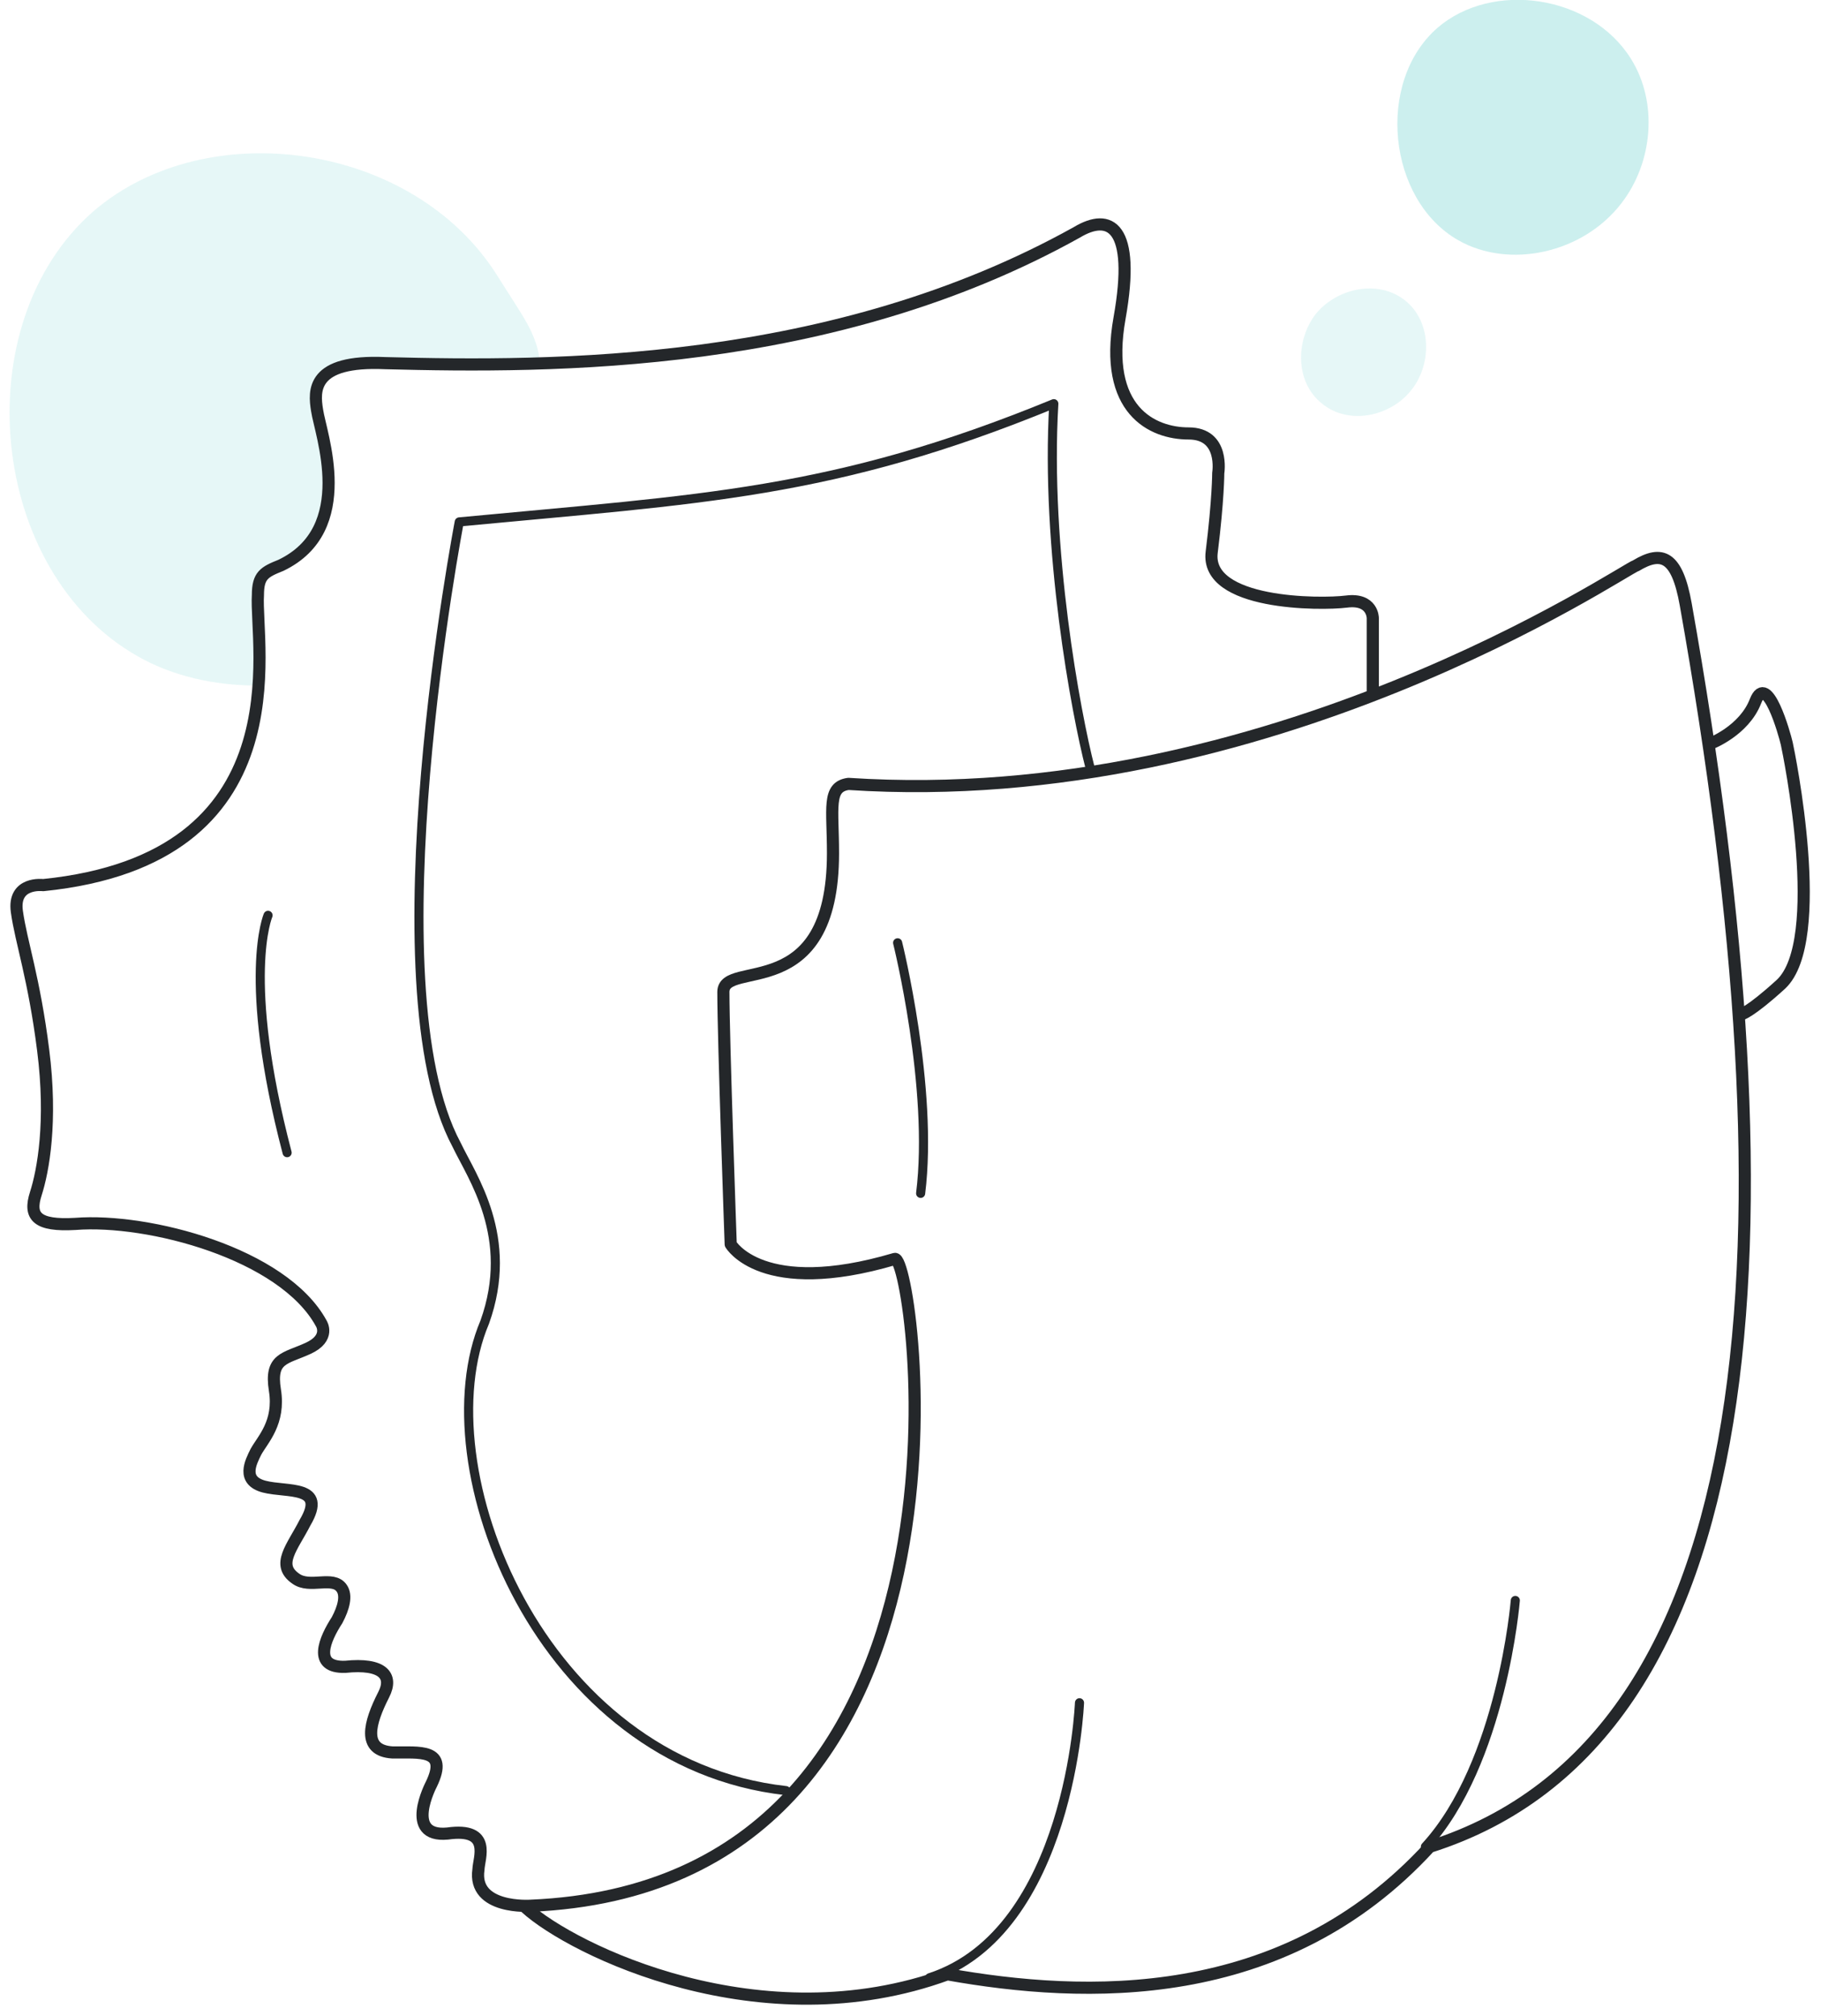
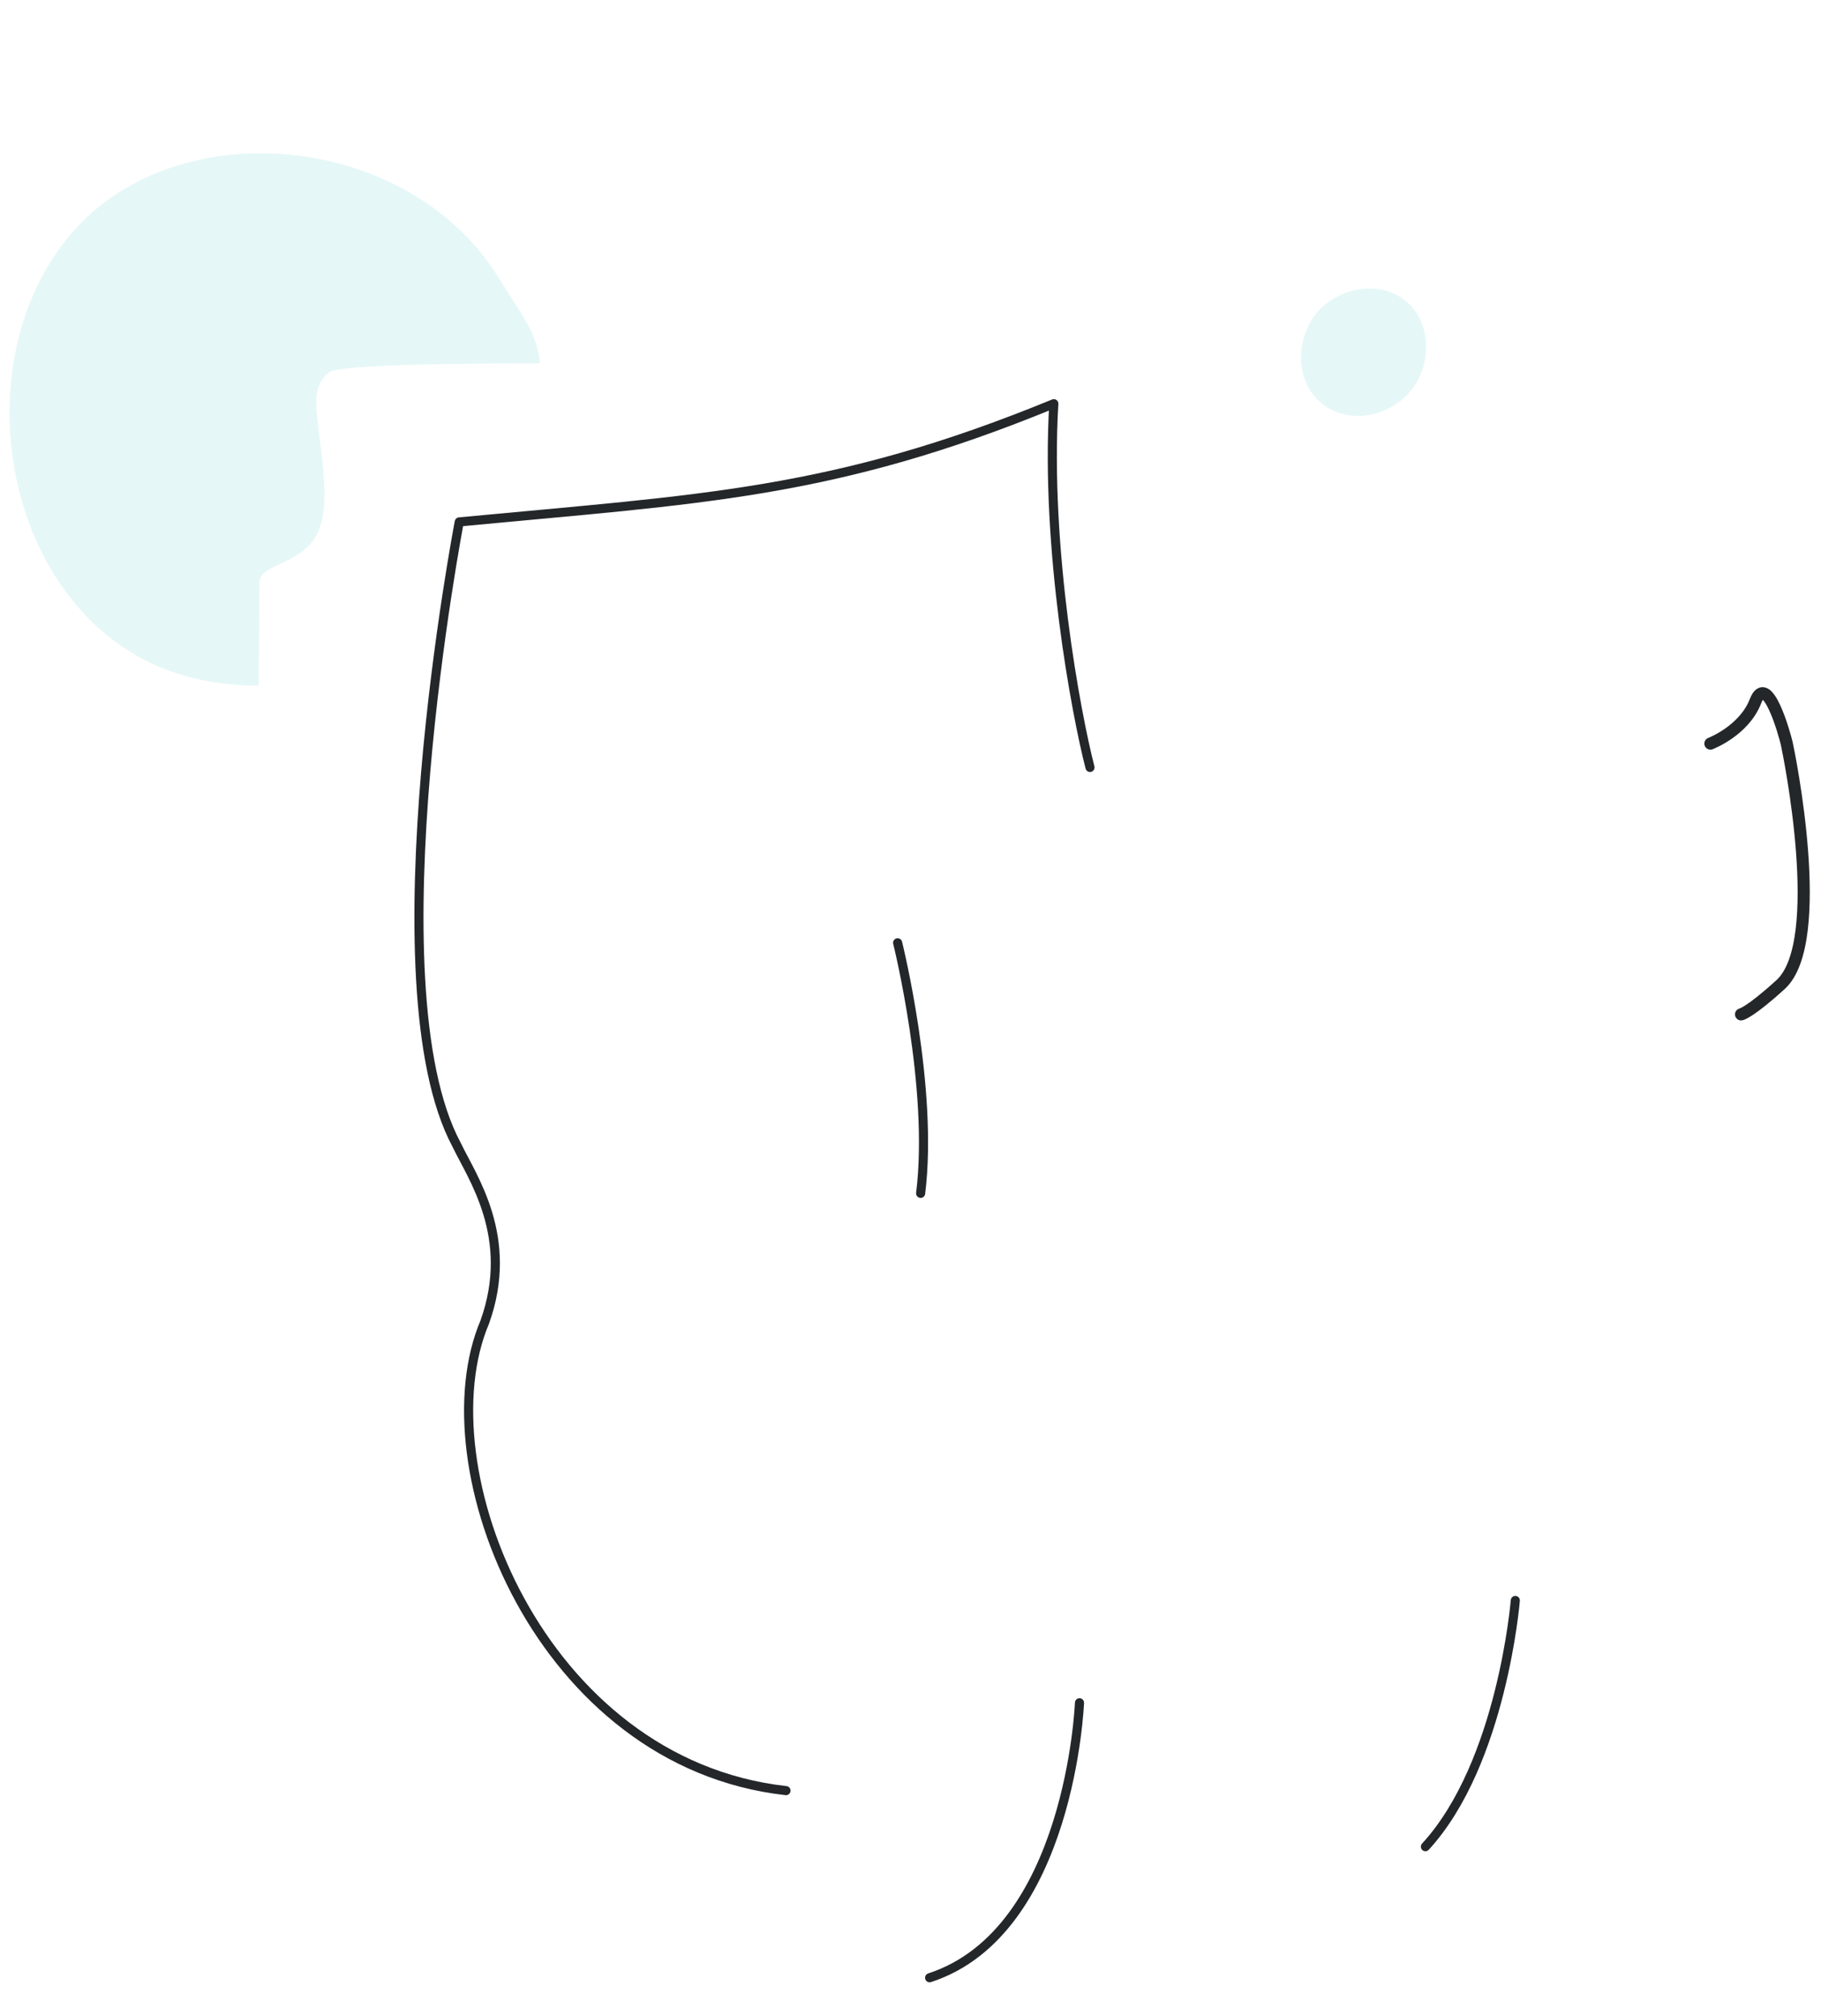
<svg xmlns="http://www.w3.org/2000/svg" viewBox="0 0 300 332" version="1.1" id="Ebene_1">
  <defs>
    <style>
      .st0, .st1, .st2 {
        fill: #00afab;
      }

      .st3 {
        stroke-width: 1.5px;
      }

      .st3, .st4 {
        fill: none;
        stroke: #24272a;
        stroke-linecap: round;
        stroke-linejoin: round;
      }

      .st1 {
        opacity: .2;
      }

      .st1, .st2 {
        isolation: isolate;
      }

      .st2, .st5 {
        opacity: .1;
      }

      .st4 {
        stroke-width: 2px;
      }
    </style>
  </defs>
  <g id="Ebene_11">
    <path d="M217.7,66.4c4.4,3.7,11.2,2.2,14.6-1.9,3.6-4.2,3.7-11.4-.8-15s-11.4-2-14.8,2.3c-3.2,4.2-3.4,11,1,14.6Z" class="st2" />
-     <path d="M240.3,39.6c8.3,4.7,20.4,2.2,26.8-6.1,5.2-6.7,6.1-16.6,1.6-23.8-6.6-10.6-22.9-12.9-31.9-5.1-10.2,8.9-8.2,28.4,3.5,35h0Z" class="st1" />
    <g class="st5">
      <path d="M42.76,95.85c-.04-3.16,7.9-2.72,9.99-9.14,1.81-5.55-.46-14.62-.65-20.21-.12-3.48,1.81-5.06,2.26-5.28,2.9-1.5,34.59-1.37,34.59-1.37-.39-4.89-2.92-7.84-6.96-14.35-13.8-22.1-47.9-26.8-66.6-10.7C-5.9,53.4-1.9,94.2,22.7,108.1c5.82,3.32,12.84,4.85,19.9,4.81,0,0,.16-15.36.16-17.06Z" class="st0" />
    </g>
  </g>
  <g>
    <path d="M147.88,155.28s5.96,23.89,3.79,41.27" class="st3" />
-     <path d="M226.16,114.24v-12.45s0-3.26-4.33-2.71-23.3.54-22.21-8.14c1.08-8.69,1.08-13.03,1.08-13.03,0,0,1.08-6.52-4.88-6.52s-14.09-3.8-11.38-19c2.71-15.2-1.63-17.38-7.04-14.12-40.28,22.44-86.33,22.26-113.96,21.54-12.1-.54-11.74,4.52-11.2,7.78.54,3.8,6.5,19.55-5.96,25.52-2.71,1.09-3.79,1.63-3.79,4.89-.54,8.14,7.42,43.44-35.38,47.78,0,0-5.03-.64-4.33,4.37.7,5.01,2.84,10.99,4.33,22.8,1.5,11.8,0,19.89-1.21,23.65-1.21,3.76.18,5.34,6.5,4.98,12.05-.95,34.25,4.89,40.52,16.38,0,0,1.58,2.4-2.17,4.12-3.75,1.72-6.32,1.54-5.46,6.88.86,5.34-2.02,8.14-3.12,10.14-.86,1.72-2.44,4.75,1.35,5.75,3.79.99,10.43-.32,6.73,5.93-2.08,4.07-4.83,6.92-1.55,9.21,2.32,1.73,6.14-.53,7.6,1.6.85,1.21.3,3.24-.77,5.25-2.03,3.12-4.11,7.87,1.35,7.69,6.14-.64,7.96,1.44,6.32,4.61-2.35,4.62-3.62,9.17,1.44,9.49,4.43.06,9.31-.71,6.41,5.26,0,0-4.61,8.78,2.67,8.1,7.41-1.04,5.15,4.07,5.1,5.93-.97,6.64,8.6,5.96,8.6,5.96,78.1-3.29,63.28-107.5,59.99-106.53-21.9,6.47-27.03-2.42-27.03-2.42,0,0-1.21-33.79-1.21-41.55,0-5.5,18.06,2.26,18.06-22.85,0-7.44-.98-10.93,2.54-11.42,69.4,4.56,127.84-35.43,129.74-35.94,4.25-2.56,6.77-1.65,8.2,6.35,18.51,104.01,13.82,186.91-42.17,204.65-24.2,26.43-57.07,24.98-79.46,21-30.7,11.22-61.69-3.94-69.44-10.95" class="st4" />
-     <path d="M44.16,150.76s-4.43,10.25,3.14,39.09" class="st3" />
    <path d="M179.57,126.4c-2.28-8.83-7.38-35.95-5.96-59.91-36.4,14.94-58.04,15.68-97.95,19.47,0,0-14.64,76.11-.44,102.58,2.51,5.29,9.66,15.22,4.64,29.21-10.12,23.82,9.13,72.65,49.63,77.17" class="st3" />
    <path d="M281.78,122.47s5.54-2.1,7.43-6.99c1.9-4.89,4.78,5.38,5.15,6.99.36,1.61,6.67,32.5-.96,39.64-5.19,4.73-6.57,4.96-6.57,4.96" class="st4" />
    <path d="M177.84,280.45s-1.49,37.75-24.69,45.29" class="st3" />
    <path d="M249.64,263.6s-2.17,26.79-14.81,40.55" class="st3" />
  </g>
</svg>